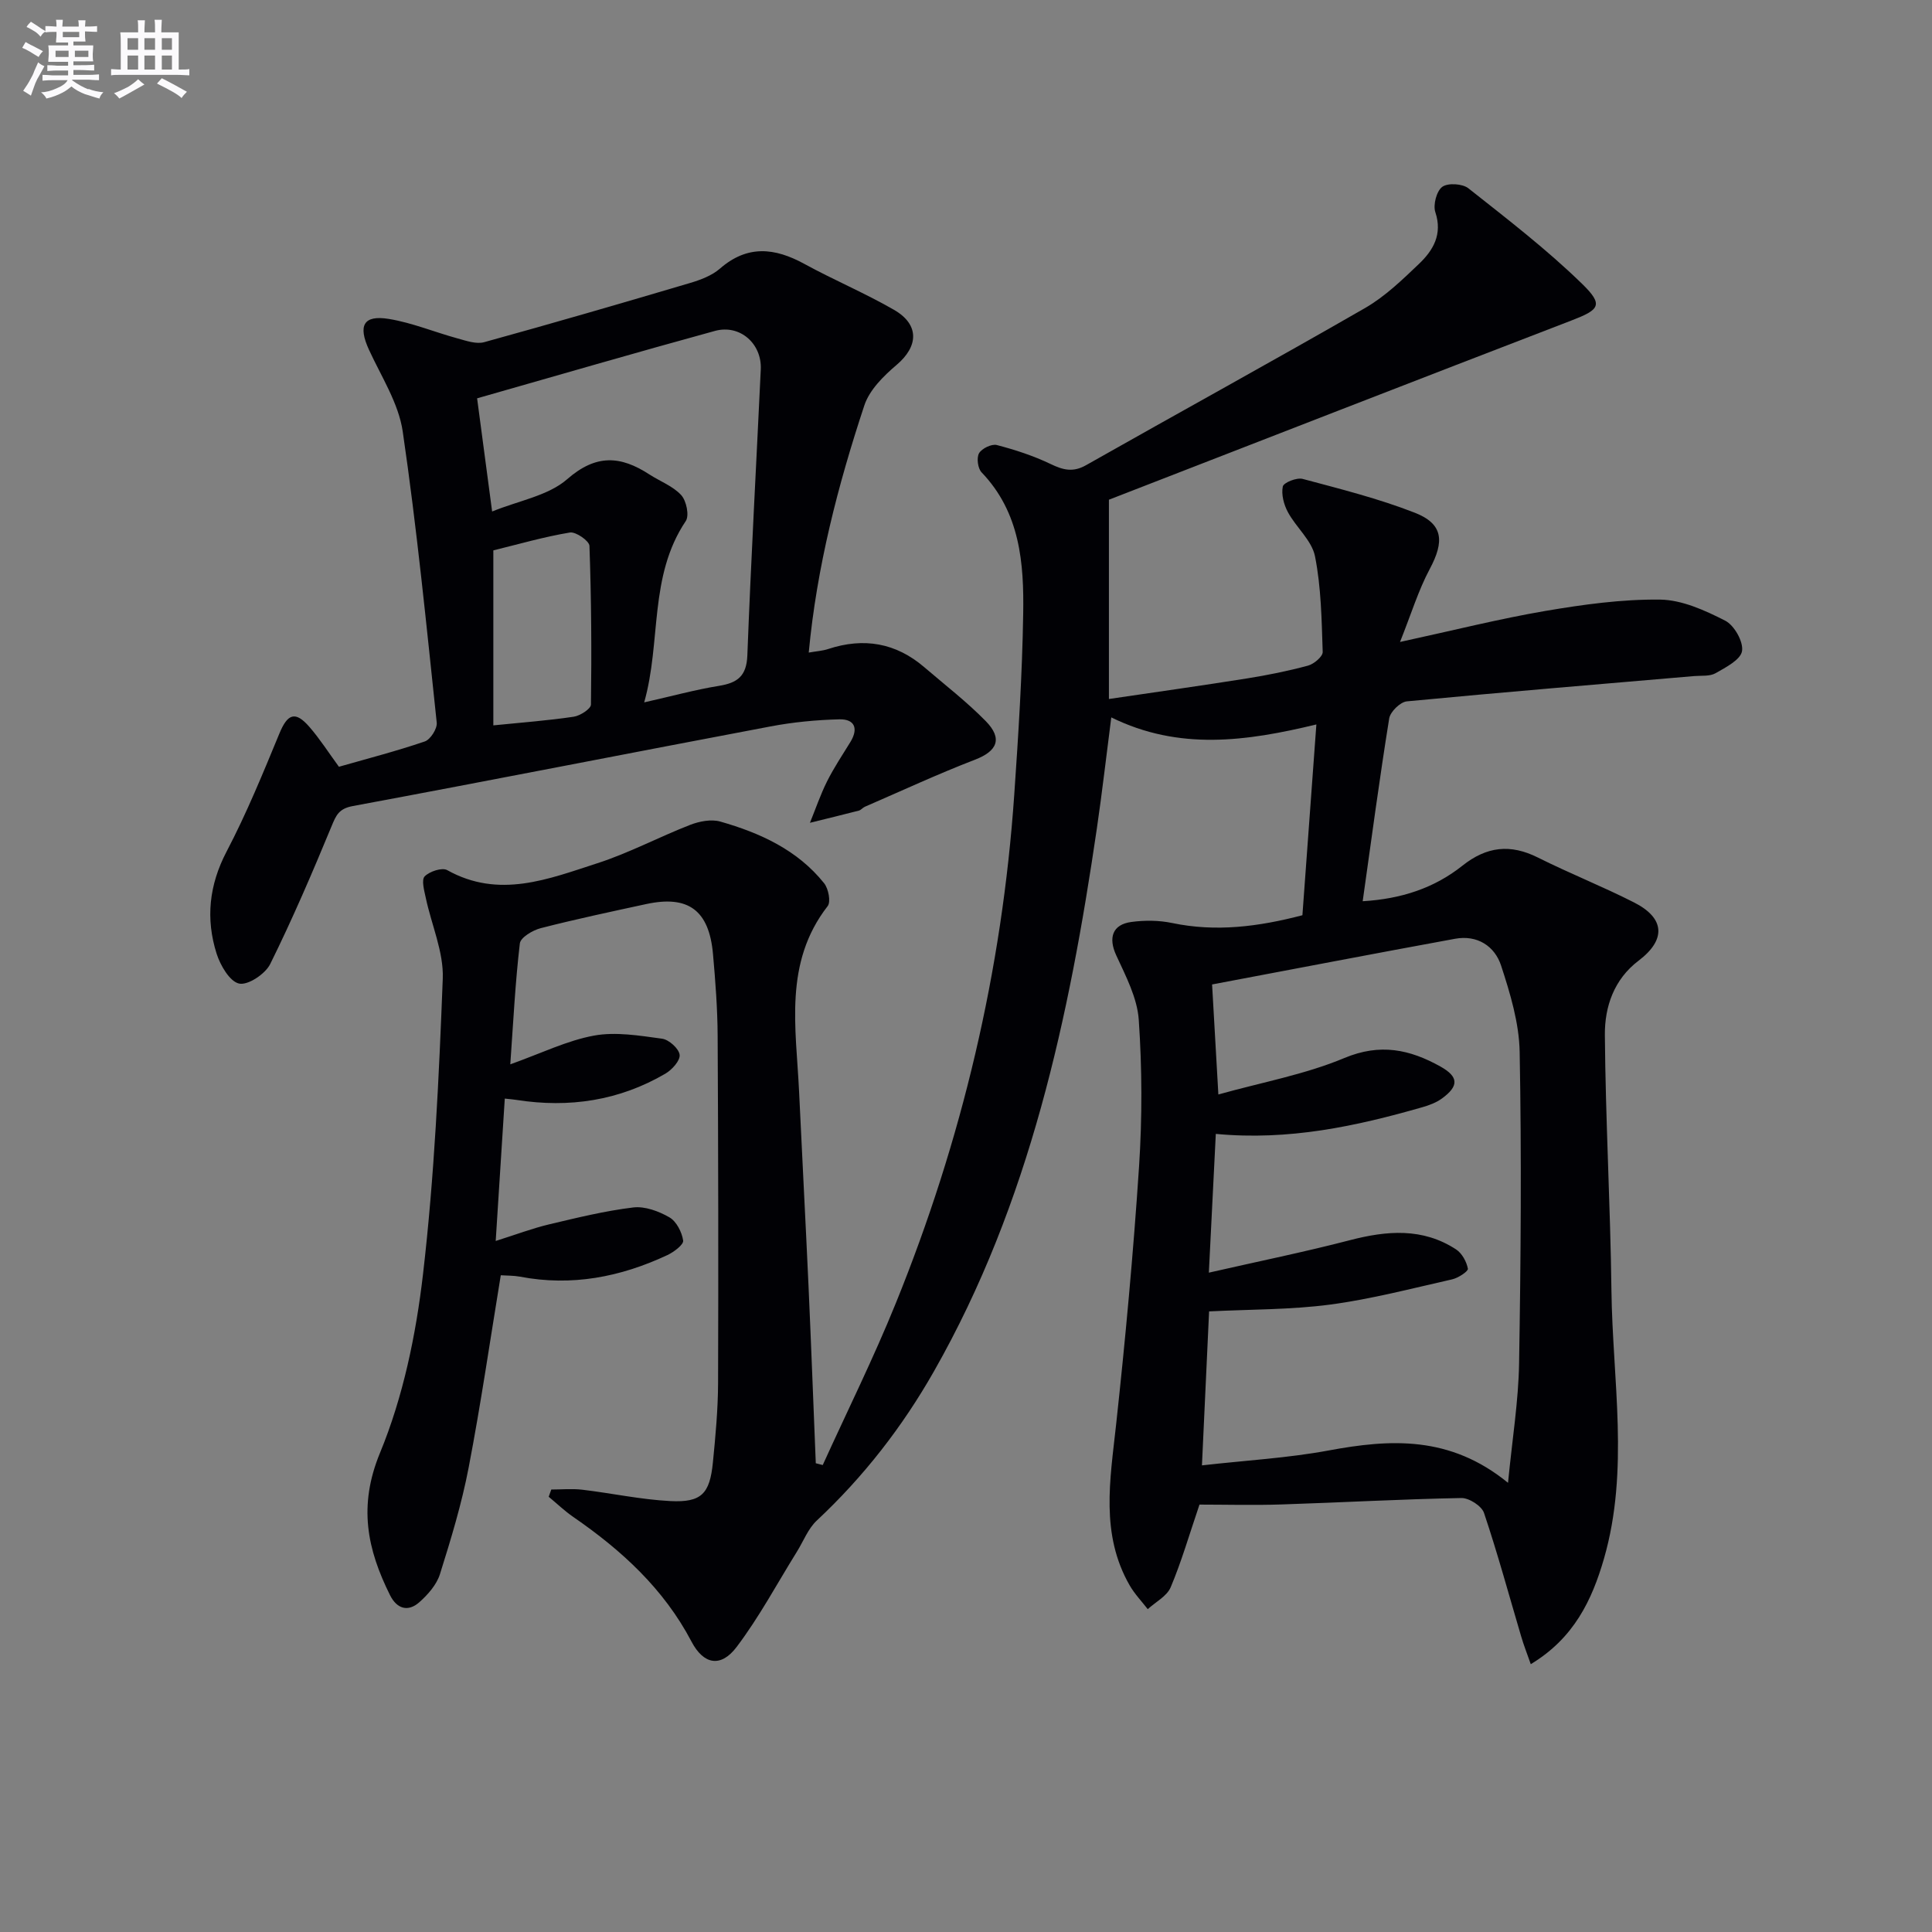
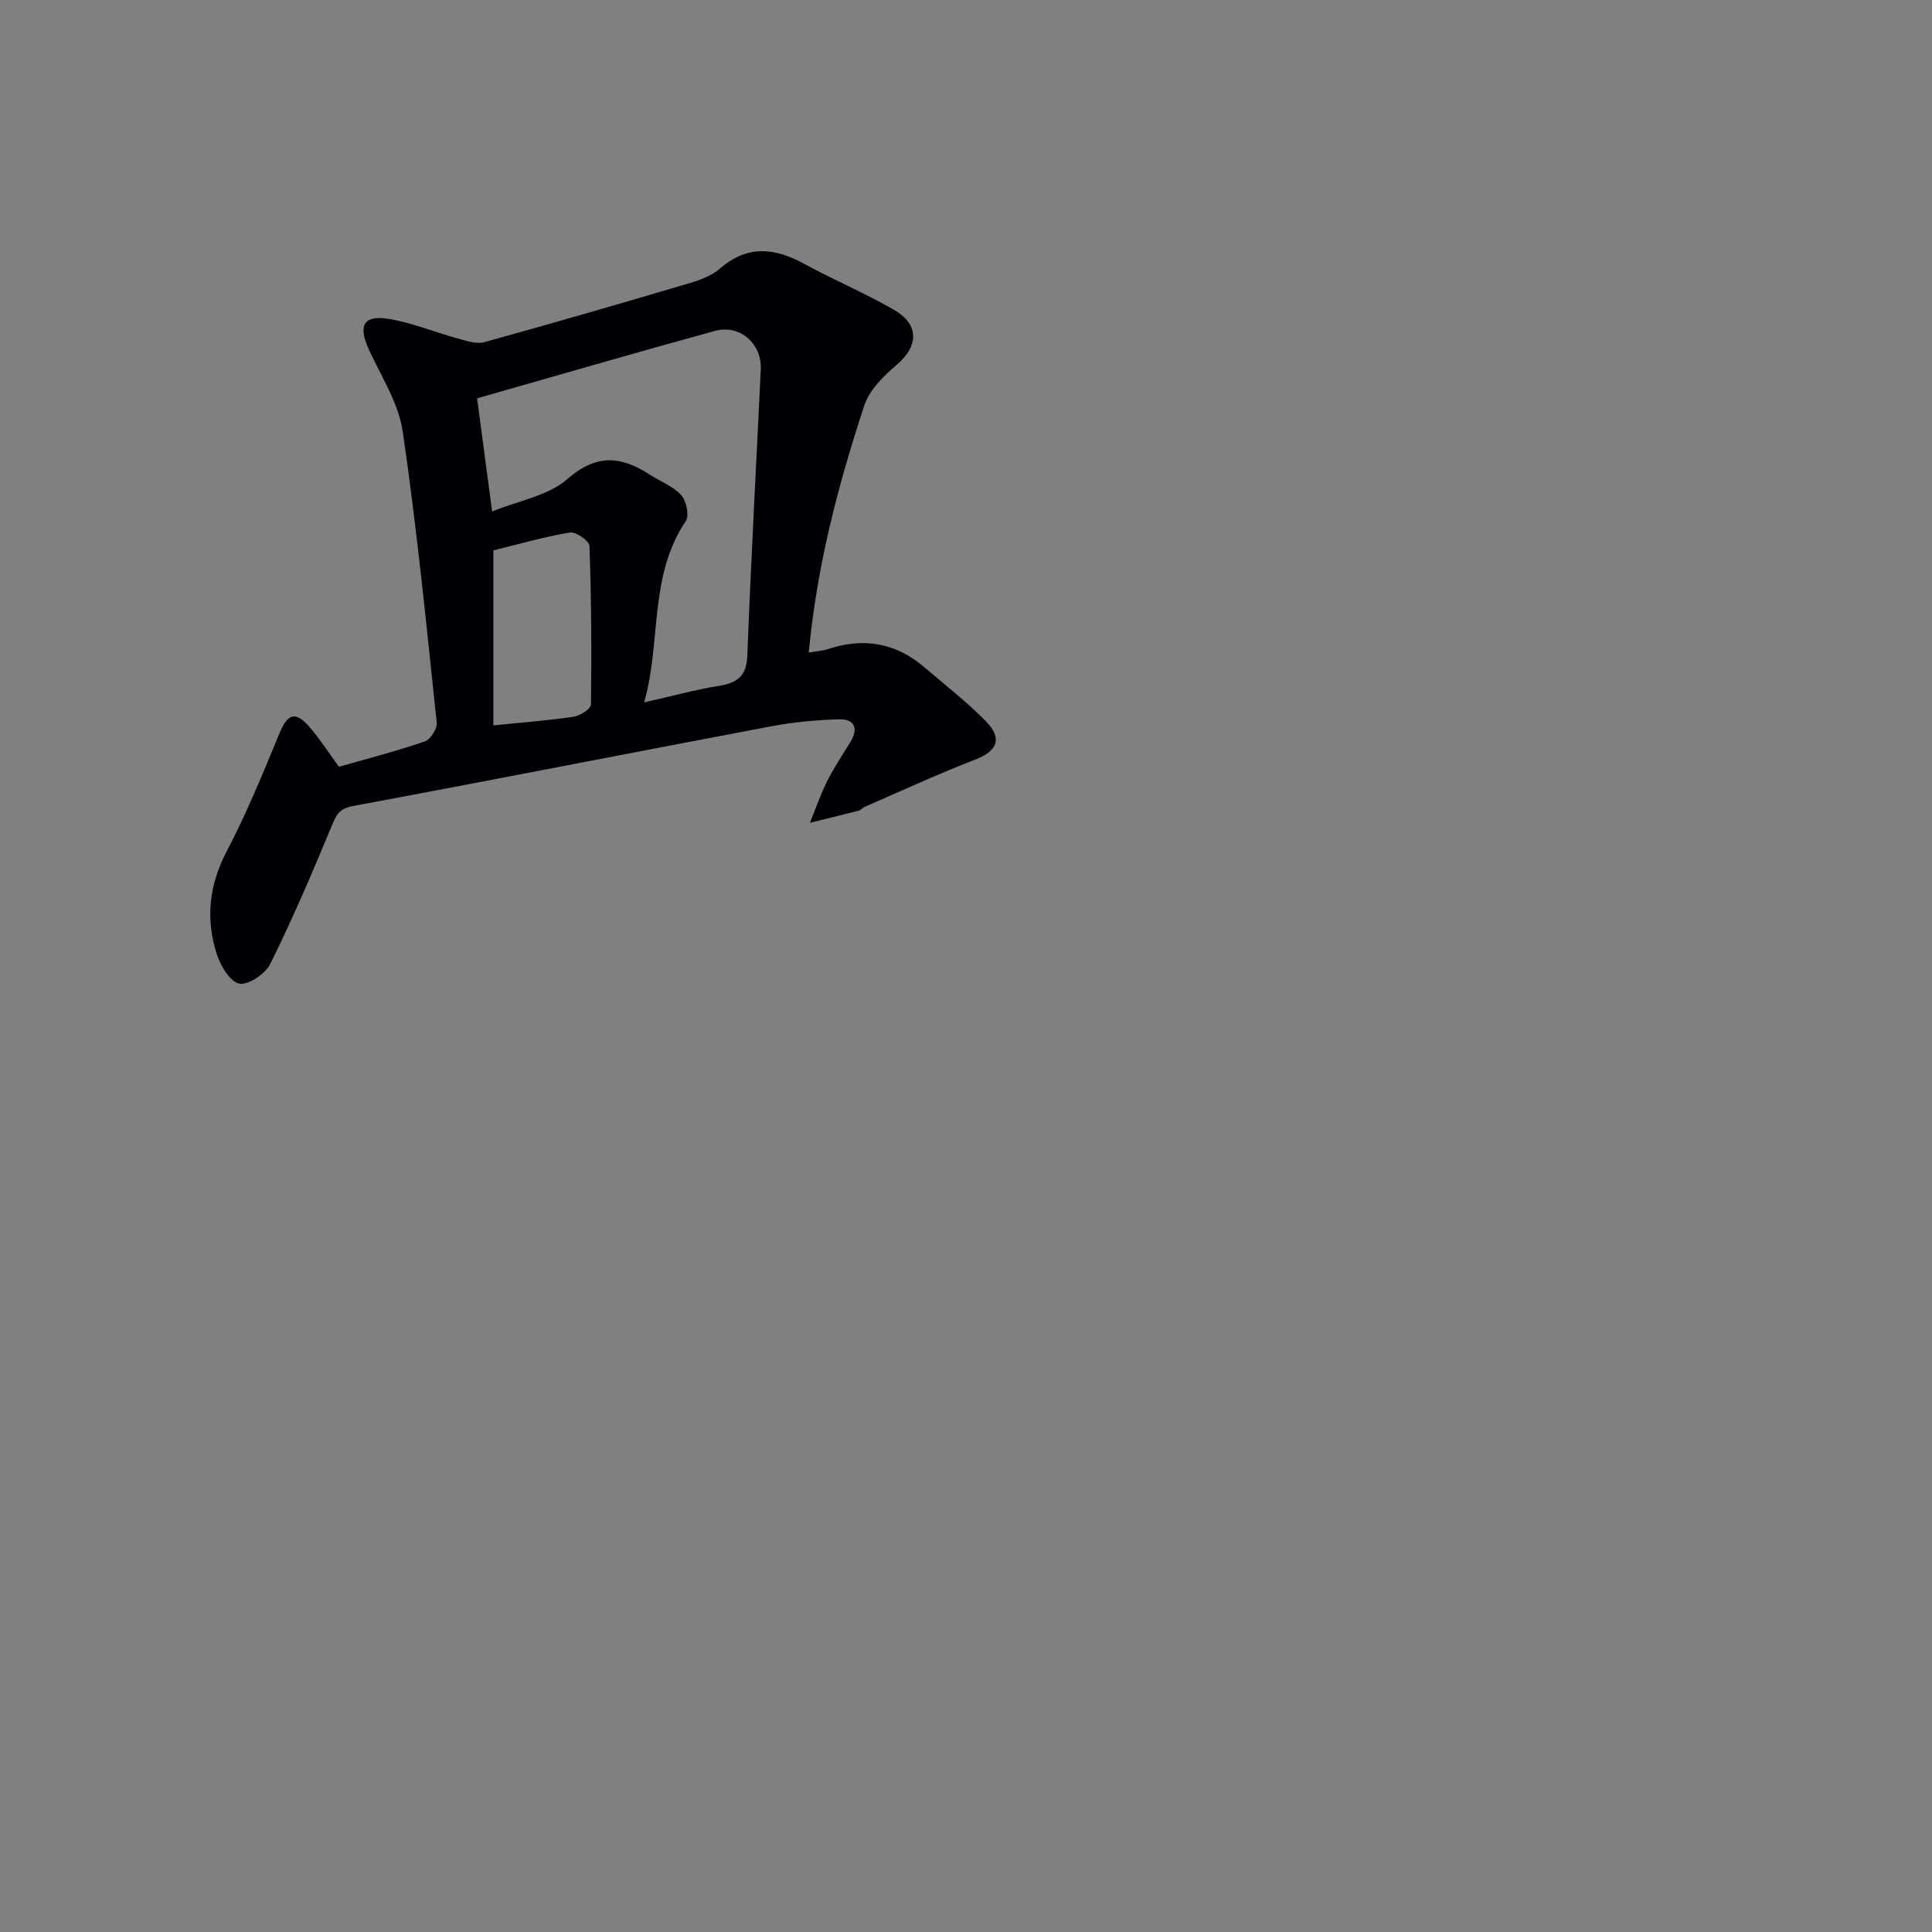
<svg xmlns="http://www.w3.org/2000/svg" enable-background="new 0 0 400 400" viewBox="0 0 400 400">
  <rect x="0" y="0" width="400" height="400" fill="#808080" stroke="none" />
-   <path d="m105.65 220.36c6.44-2.3 11.74-4.92 17.33-5.95 4.52-.83 9.43.01 14.09.64 1.42.19 3.48 2.04 3.64 3.33.15 1.19-1.58 3.11-2.95 3.91-9.56 5.59-19.91 7.14-30.8 5.44-.62-.1-1.24-.15-2.45-.28-.62 9.65-1.22 19.05-1.88 29.48 4.27-1.35 7.59-2.61 11.02-3.43 5.78-1.37 11.58-2.8 17.46-3.51 2.41-.29 5.29.78 7.49 2.05 1.45.84 2.58 3.05 2.84 4.8.13.84-1.92 2.38-3.26 3.01-9.71 4.55-19.83 6.52-30.53 4.47-1.28-.24-2.62-.2-3.97-.29-2.2 13.38-4.12 26.65-6.65 39.81-1.43 7.47-3.66 14.81-5.95 22.09-.69 2.18-2.5 4.23-4.27 5.8-2.33 2.06-4.64 1.37-6.05-1.45-4.74-9.51-6.62-18.47-2.1-29.44 4.8-11.62 7.46-24.47 8.92-37.04 2.36-20.28 3.3-40.76 4.09-61.18.21-5.52-2.34-11.14-3.52-16.74-.32-1.49-.93-3.7-.23-4.43 1.01-1.04 3.61-1.89 4.67-1.3 10.73 6 20.98 1.84 31.1-1.43 6.57-2.12 12.74-5.43 19.2-7.94 1.91-.74 4.36-1.22 6.25-.68 8.24 2.35 15.97 5.87 21.49 12.77.89 1.12 1.42 3.83.73 4.73-9.14 11.75-6.54 25.2-5.92 38.37.63 13.45 1.35 26.91 1.96 40.36.55 12.2 1 24.41 1.5 36.62.48.12.96.24 1.44.37 5.06-11.14 10.51-22.11 15.1-33.44 13.72-33.8 22.04-68.93 24.55-105.36.86-12.44 1.65-24.9 1.85-37.36.18-10.54-.62-21.03-8.61-29.36-.79-.82-1.07-3.01-.53-3.96.57-.99 2.61-1.98 3.68-1.7 3.8.99 7.6 2.23 11.14 3.93 2.59 1.25 4.65 1.77 7.34.24 19.23-10.89 38.61-21.52 57.77-32.54 4.11-2.37 7.68-5.82 11.15-9.13 2.94-2.81 4.92-6.11 3.39-10.72-.5-1.51.26-4.38 1.44-5.24 1.17-.85 4.19-.66 5.41.31 8.03 6.35 16.2 12.63 23.52 19.76 4.54 4.42 3.62 5.37-2.23 7.62-32.06 12.33-64.05 24.8-95.72 37.09v41.26c10.1-1.49 19.36-2.79 28.59-4.26 4.25-.68 8.49-1.53 12.63-2.65 1.23-.33 3.08-1.89 3.04-2.84-.22-6.62-.31-13.33-1.59-19.78-.65-3.28-3.89-5.97-5.6-9.13-.85-1.56-1.41-3.68-1.07-5.33.17-.82 2.88-1.9 4.1-1.58 7.82 2.09 15.72 4.07 23.24 7.01 5.89 2.31 6.15 5.91 3.08 11.65-2.35 4.4-3.82 9.27-6.15 15.1 11.12-2.41 20.54-4.79 30.08-6.42 7.83-1.33 15.82-2.44 23.73-2.35 4.55.05 9.31 2.22 13.51 4.36 1.87.95 3.8 4.35 3.49 6.29-.28 1.8-3.36 3.38-5.48 4.59-1.19.68-2.9.47-4.39.59-19.85 1.71-39.7 3.34-59.53 5.24-1.36.13-3.43 2.15-3.65 3.53-2 12.41-3.66 24.88-5.49 37.85 7.98-.47 14.82-2.73 20.61-7.33 5.07-4.04 9.97-4.57 15.7-1.7 6.53 3.27 13.36 5.97 19.87 9.28 6.41 3.25 6.67 7.71.95 12.05-5.12 3.88-7.03 9.54-6.99 15.37.14 17.63 1.14 35.25 1.36 52.89.23 18.54 3.75 37.21-1.55 55.57-2.48 8.57-6.22 16.45-15.15 21.83-.78-2.22-1.46-3.95-1.98-5.72-2.53-8.54-4.86-17.15-7.7-25.59-.48-1.44-3.09-3.12-4.69-3.09-12.42.23-24.82.93-37.24 1.33-5.79.19-11.6.03-16.98.03-2.13 6.27-3.73 11.82-5.96 17.11-.78 1.85-3.12 3.05-4.75 4.54-1.27-1.64-2.74-3.17-3.76-4.95-6.06-10.58-4.04-21.8-2.81-33.1 1.94-17.84 3.59-35.72 4.77-53.62.66-10.07.63-20.26-.06-30.33-.31-4.56-2.69-9.08-4.67-13.38-1.65-3.58-.84-6.37 3.15-6.9 2.76-.37 5.72-.35 8.43.22 9.04 1.89 17.82.78 26.97-1.61.95-13.02 1.9-26.02 2.89-39.5-14.51 3.5-28.4 5.45-42.46-1.46-1.03 7.95-1.89 15.51-2.99 23.02-5.73 39.1-13.89 77.48-33.71 112.34-6.54 11.51-14.57 21.85-24.27 30.92-1.81 1.69-2.77 4.29-4.13 6.47-4.11 6.61-7.8 13.54-12.48 19.72-3.28 4.33-6.84 3.62-9.33-1.12-5.74-10.94-14.5-18.94-24.49-25.82-1.8-1.24-3.39-2.78-5.08-4.17.18-.5.36-1 .54-1.5 2.14 0 4.31-.21 6.42.04 6.08.72 12.12 2.04 18.21 2.35 6.46.33 8.19-1.5 8.83-8.02.54-5.46 1.05-10.95 1.07-16.42.08-23.96.04-47.91-.09-71.87-.03-5.64-.46-11.3-.96-16.92-.8-9.09-5.11-12.26-13.84-10.37-7.3 1.58-14.61 3.13-21.84 4.99-1.66.43-4.16 1.92-4.31 3.15-.95 8.06-1.35 16.14-1.98 25.04zm146.6 6.24c9.04-2.53 17.94-4.14 26.09-7.55 7.41-3.1 13.54-1.78 19.88 1.76 3.78 2.11 3.88 4.04.29 6.64-1.16.84-2.61 1.38-4 1.78-13.77 3.95-27.67 6.96-42.79 5.53-.47 9.31-.92 18.31-1.44 28.73 10.3-2.35 19.81-4.28 29.19-6.72 7.66-1.99 15.06-2.62 22 1.91 1.22.8 2.17 2.54 2.44 3.99.1.54-2.01 1.93-3.27 2.21-8.39 1.89-16.75 4.09-25.25 5.22-8.17 1.08-16.49.98-25.06 1.41-.49 10.51-.97 20.9-1.48 31.88 9.16-1.04 17.78-1.52 26.2-3.08 12.81-2.38 25.14-3.13 37.17 6.69.88-9.08 2.16-16.89 2.29-24.72.36-21.49.52-42.99.12-64.48-.11-5.99-1.95-12.09-3.84-17.87-1.32-4.05-4.94-6.41-9.52-5.57-16.61 3.04-33.2 6.23-50.32 9.46.37 6.7.81 14.27 1.3 22.78z" fill="#010105" />
  <path d="m167.44 135.11c1.57-.28 2.85-.35 4.03-.74 7.35-2.42 14.01-1.29 19.91 3.78 4.28 3.67 8.78 7.14 12.72 11.16 3.56 3.64 2.34 6.22-2.25 7.98-7.71 2.97-15.21 6.46-22.79 9.74-.45.2-.8.68-1.25.8-3.37.87-6.75 1.69-10.12 2.52 1.17-2.87 2.17-5.83 3.55-8.59 1.41-2.81 3.17-5.45 4.82-8.13 1.73-2.82.87-4.78-2.29-4.7-4.76.12-9.57.58-14.25 1.47-28.83 5.44-57.61 11.12-86.45 16.48-2.93.54-3.48 1.9-4.44 4.22-3.97 9.61-8.08 19.18-12.69 28.5-1.02 2.05-4.59 4.43-6.43 4.04-1.94-.41-3.88-3.75-4.66-6.18-2.29-7.23-1.58-14.2 2.07-21.17 4.14-7.9 7.53-16.21 10.94-24.46 1.69-4.07 3.28-4.7 6.22-1.31 2.16 2.49 3.95 5.3 6.09 8.23 5.79-1.66 11.86-3.22 17.78-5.24 1.17-.4 2.6-2.65 2.47-3.89-2.13-20.12-4.11-40.28-7.04-60.29-.86-5.86-4.44-11.36-6.99-16.92-2.29-4.99-1.18-7.24 4.11-6.38 4.84.79 9.48 2.74 14.25 4.04 1.79.49 3.86 1.23 5.51.77 14.22-3.92 28.39-8.04 42.54-12.23 2.2-.65 4.57-1.53 6.26-3 5.68-4.94 11.33-4.33 17.46-.98 6.1 3.34 12.56 6.05 18.58 9.52 5.3 3.06 5.07 7.55.53 11.4-2.7 2.29-5.62 5.18-6.68 8.39-5.46 16.51-9.83 33.32-11.51 51.17zm-65.55-29.21c5.54-2.26 11.61-3.26 15.54-6.69 6.01-5.25 11.07-4.84 16.99-1 2.22 1.44 4.89 2.42 6.61 4.29 1.08 1.17 1.72 4.24.95 5.38-7.71 11.49-5.04 24.98-8.61 37.54 5.81-1.31 10.6-2.63 15.48-3.42 3.83-.62 5.71-2.01 5.88-6.29.75-19.75 1.85-39.48 2.78-59.23.25-5.33-4.32-9.38-9.48-7.97-16.25 4.45-32.44 9.17-49.25 13.96.94 7.06 1.94 14.58 3.11 23.43zm.25 44.28c5.84-.59 11.27-.99 16.64-1.79 1.34-.2 3.56-1.63 3.57-2.52.15-10.95.08-21.91-.31-32.86-.04-1.02-2.82-2.96-4.04-2.76-5.31.88-10.52 2.39-15.86 3.7z" fill="#010105" />
  <g fill="#fbfafc">
-     <path d="m6.8 9.5c.6.3 1.3.7 2.1 1.1-.4.4-.7.8-.9 1.2-.7-.4-1.3-.8-1.8-1.1s-1.1-.6-1.6-.8c.2-.4.5-.8.7-1.2.4.2.8.5 1.5.8zm.9 6.9c-.3.6-.5 1.1-.7 1.7s-.4 1.1-.6 1.7c-.6-.4-1.1-.7-1.6-1 .7-1 1.2-1.8 1.5-2.4.3-.5.6-1.1.8-1.7.3-.6.5-1.2.8-1.8.3.3.8.6 1.3.8-.7 1.3-1.2 2.2-1.5 2.7zm.1-11c.4.3 1 .7 1.7 1.1-.5.2-.8.6-1.1 1.1-.5-.6-1-1-1.4-1.2s-.9-.6-1.5-.8c.2-.4.5-.7.9-1.1.5.3.9.6 1.4.9zm10.5 13c1 .4 2 .6 3.1.7-.4.4-.7.8-.8 1.3-.9-.2-1.9-.6-3-.9-1-.4-2-.9-2.8-1.6-.5.4-1.1.9-1.9 1.3s-1.9.9-3.3 1.2c-.1-.3-.5-.8-1.1-1.3 1 0 2.1-.3 3.2-.8 1.2-.5 1.9-1 2.3-1.7h-3.2c-.4 0-1 0-2 .1v-1.2c1 0 1.7.1 2 .1h3.3v-1h-2.3c-.2 0-.9 0-2 .1v-1.2c1.2 0 1.9.1 2 .1h2.3v-.8h-4.1c0-.7.1-1.2.1-1.6 0-.5 0-1.1-.1-1.8h4.1v-.6h-2.5c0-.6.1-1.1.1-1.6v-.6h-.5c-.4 0-1 0-1.8.1v-1.3c1.2 0 1.9.1 2.1.1h.2c0-.3 0-.8-.1-1.4h1.4c0 .6-.1 1-.1 1.4h3.4c0-.4 0-.8-.1-1.3h1.5c0 .4-.1.9-.1 1.3.7 0 1.5 0 2.5-.1v1.2c-1 0-1.8-.1-2.5-.1v.6c0 .3 0 .8.1 1.5h-2.5v.8h4.1c0 .7-.1 1.3-.1 1.8s0 1 .1 1.5h-4.1v.8h1.4c.8 0 1.8 0 2.9-.1v1.2c-1 0-1.9-.1-2.8-.1h-1.5v1h3.2c.3 0 1 0 2.1-.1v1.2c-1.1 0-1.8-.1-2.1-.1h-3.4l-.1.1c1.4 1 2.4 1.5 3.4 1.9zm-4.1-6.6v-1.3h-2.7v1.3zm2.2-4.1v-1.1h-3.4v1.1zm1.9 4.1v-1.3h-2.8v1.3z" />
-     <path d="m37 6.7v2.3 5.4c1 0 1.8 0 2.2-.1v1.3c-.6 0-1.5-.1-2.5-.1h-11.9c-.7 0-1.3 0-1.8.1v-1.3c.5 0 1.1.1 2 .1v-5.2c0-1 0-1.8-.1-2.5h3.7c0-1.3 0-2.1-.1-2.5h1.5c0 .4-.1 1.3-.1 2.5h2.2c0-1.2 0-2.1-.1-2.6h1.5c0 .4-.1 1.3-.1 2.6zm-12.3 13.7c-.3-.4-.7-.8-1.1-1.1 1.1-.4 2.1-.9 2.9-1.3.8-.5 1.5-1 2.1-1.6.4.4.9.8 1.3 1.1-2.5 1.4-4.2 2.4-5.2 2.9zm3.9-10.1v-2.4h-2.2v2.4zm0 4.1v-2.9h-2.2v2.9zm3.5-4.1v-2.4h-2.2v2.4zm0 4.1v-2.9h-2.2v2.9zm.4 2.9 1-1.1c.6.3 1.4.7 2.5 1.3s2 1.1 2.7 1.5c-.4.4-.8.8-1.1 1.3-.8-.8-2.5-1.7-5.1-3zm3.1-7v-2.4h-2.1v2.4zm0 4.1v-2.9h-2.1v2.9z" />
-   </g>
+     </g>
</svg>